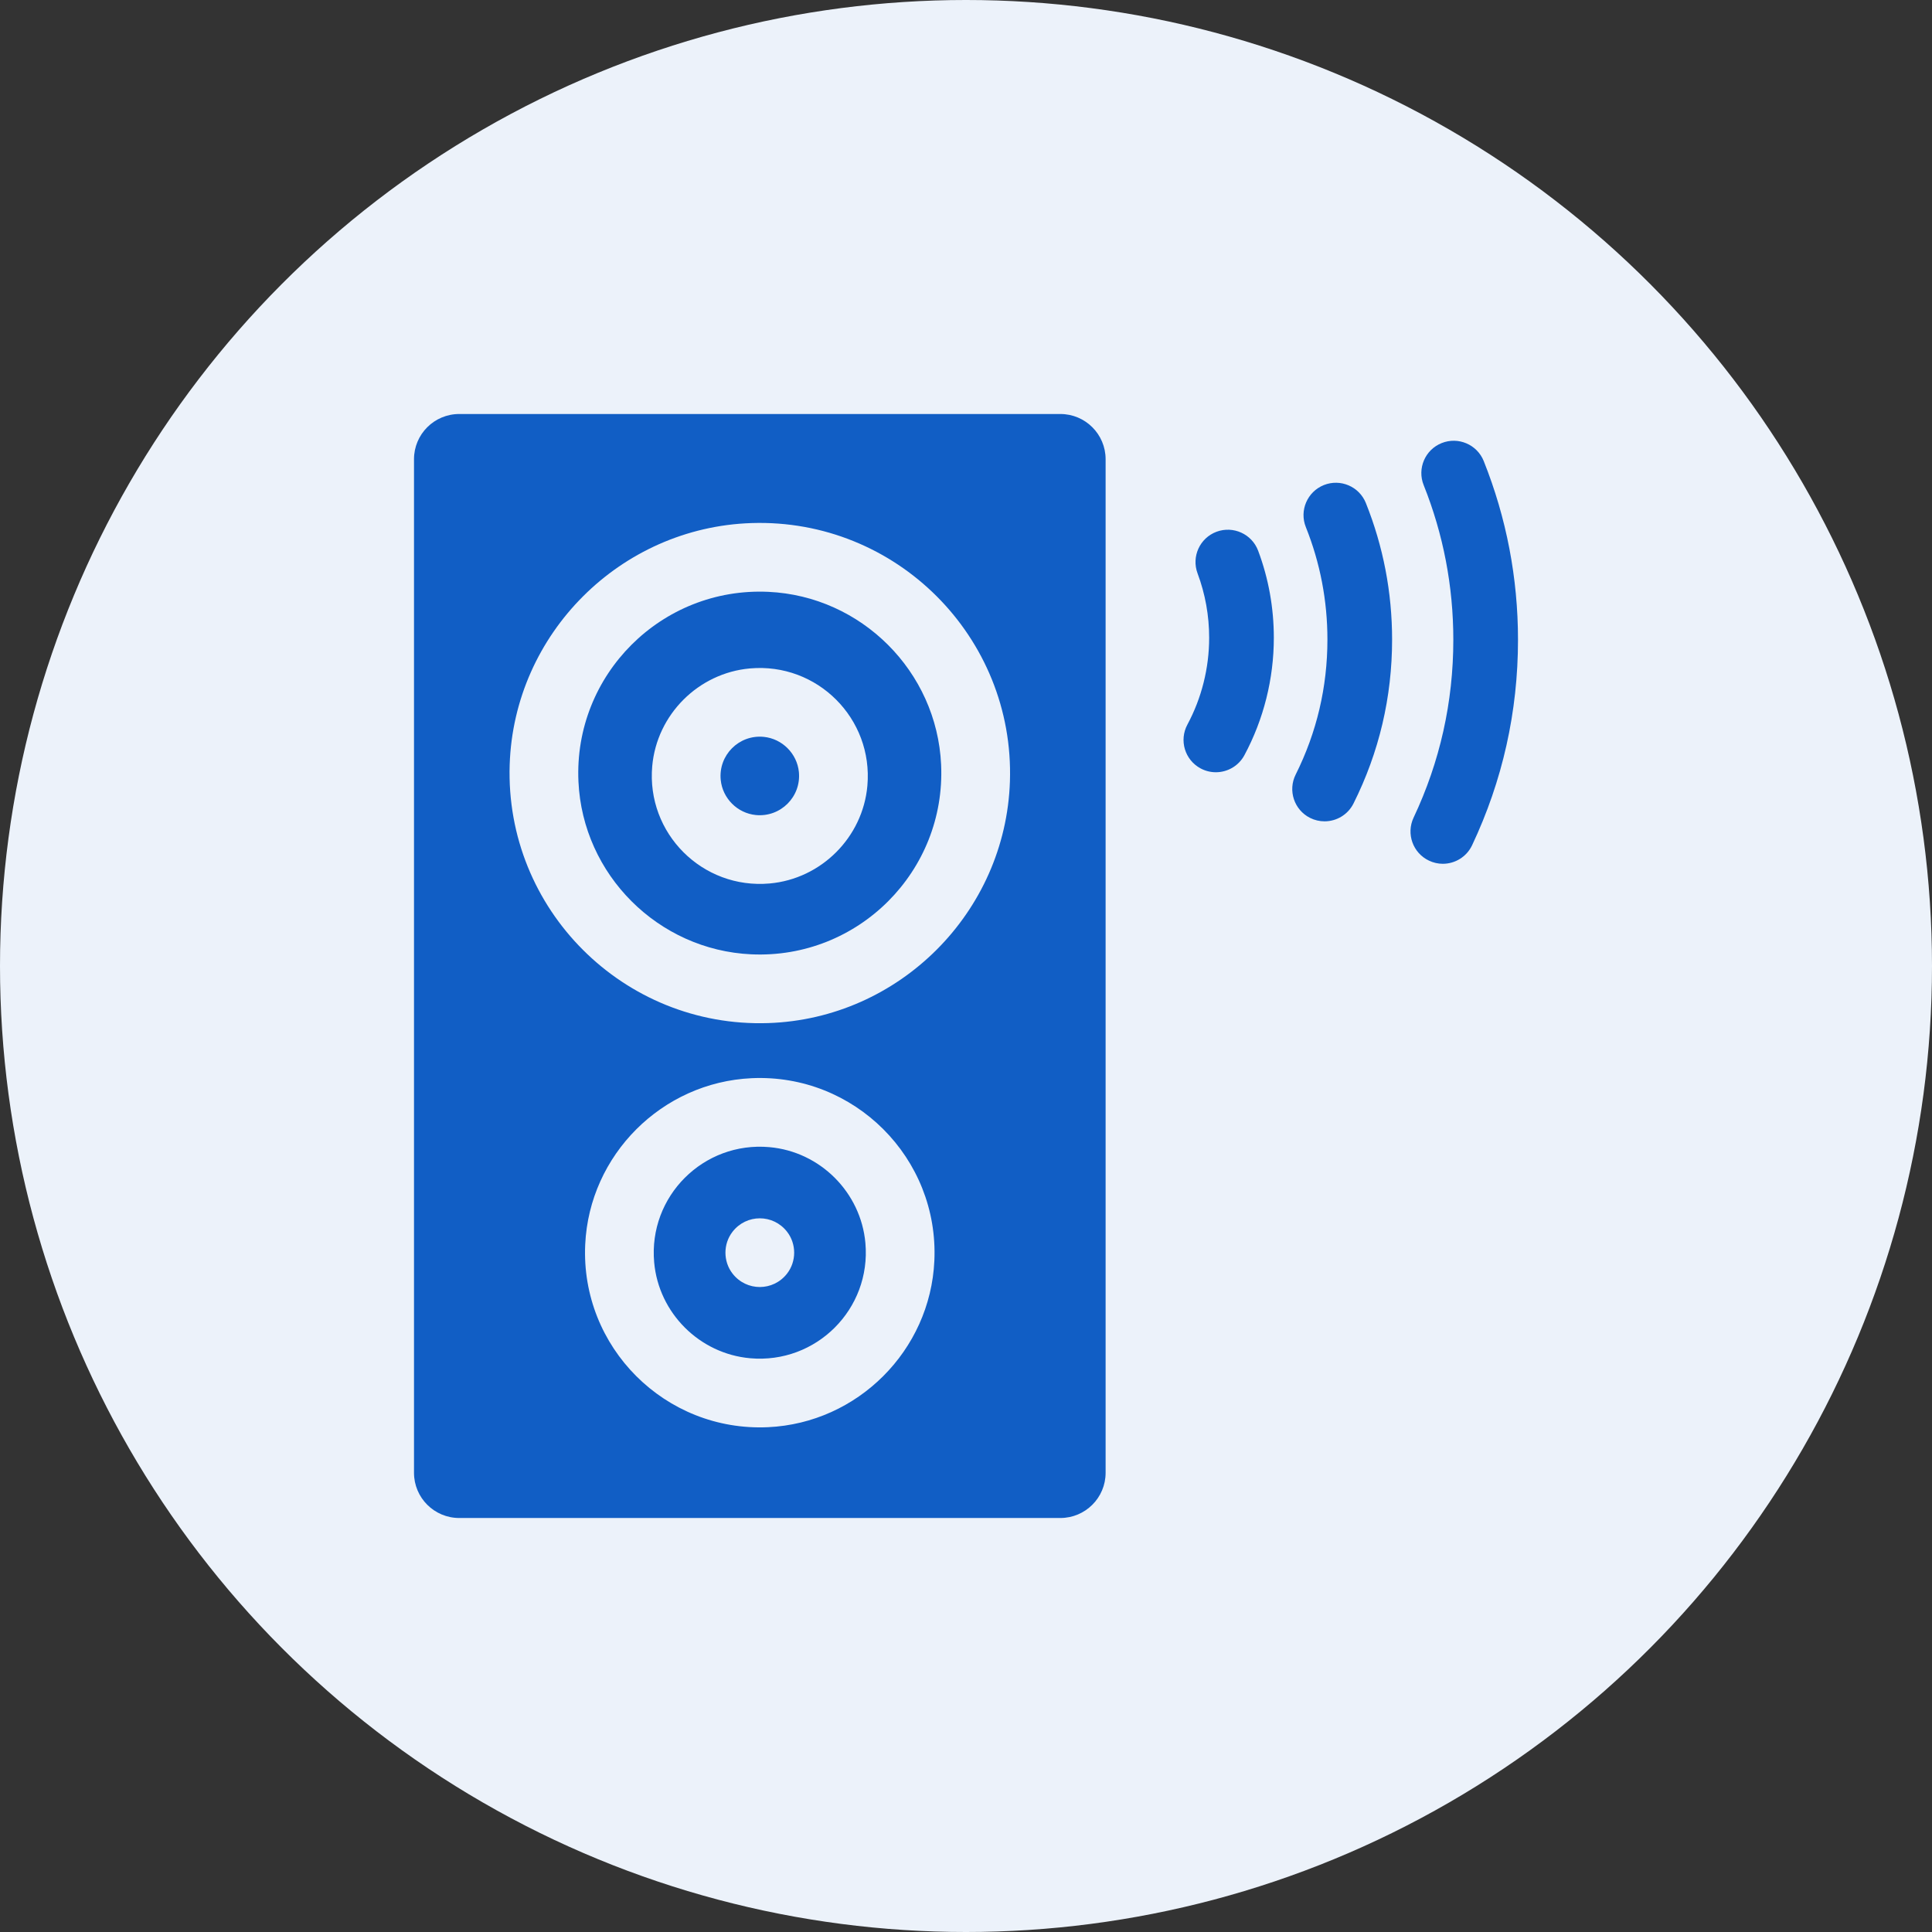
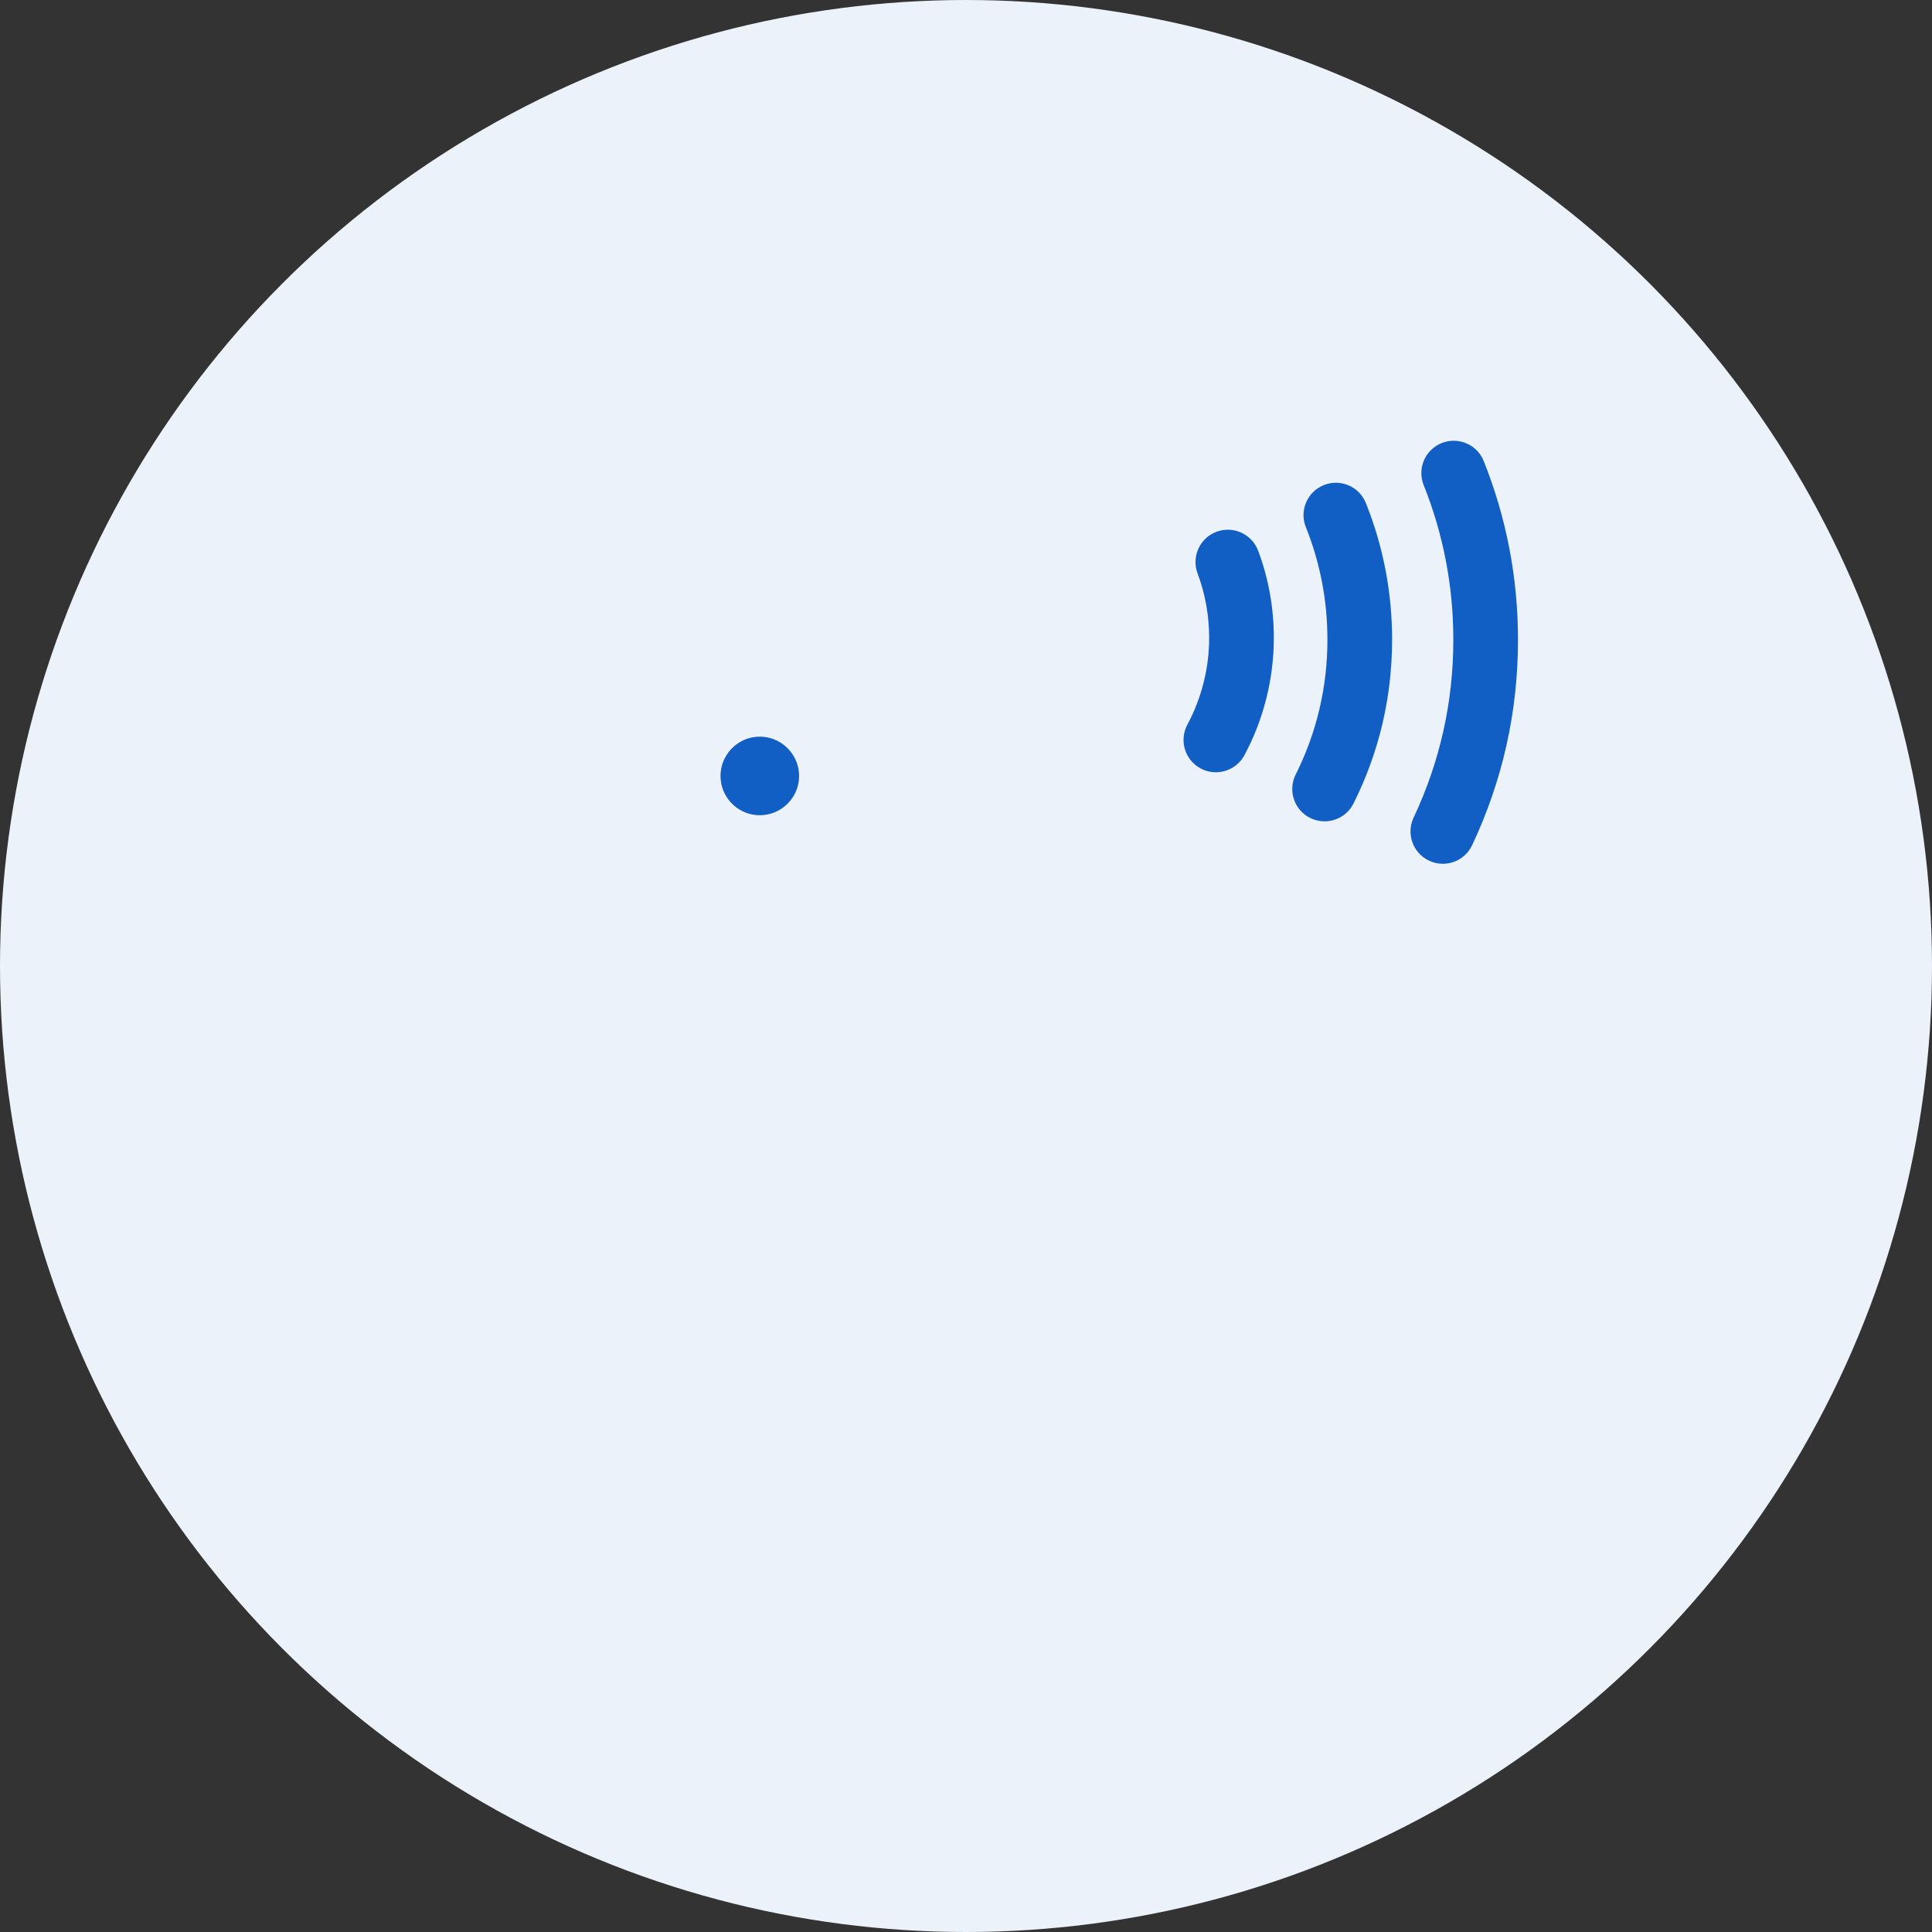
<svg xmlns="http://www.w3.org/2000/svg" width="42" height="42" viewBox="0 0 42 42" fill="none">
  <rect x="0" y="0" width="42" height="42" fill="#333333" stroke="none" />
  <circle cx="21" cy="21" r="21" fill="#ECF2FA" />
-   <path d="M16.703 12.866C14.38 12.759 12.468 14.67 12.575 16.991C12.668 19.015 14.308 20.653 16.332 20.746C18.654 20.853 20.566 18.942 20.459 16.621C20.366 14.597 18.727 12.959 16.703 12.866ZM16.732 19.206C15.269 19.336 14.049 18.116 14.179 16.654C14.279 15.534 15.182 14.631 16.303 14.531C17.766 14.401 18.986 15.62 18.856 17.083C18.756 18.203 17.853 19.106 16.732 19.206ZM16.728 24.938C15.292 24.809 14.093 26.007 14.221 27.442C14.319 28.543 15.206 29.429 16.307 29.527C17.743 29.655 18.941 28.458 18.813 27.022C18.715 25.922 17.829 25.036 16.728 24.938ZM17.11 27.687C16.808 28.076 16.227 28.076 15.925 27.687C15.719 27.422 15.719 27.042 15.925 26.777C16.227 26.388 16.808 26.388 17.11 26.777C17.316 27.042 17.316 27.422 17.11 27.687Z" fill="#115EC5" />
  <path d="M16.605 16.019C16.065 15.965 15.614 16.417 15.668 16.956C15.708 17.355 16.03 17.678 16.43 17.718C16.969 17.771 17.421 17.32 17.367 16.781C17.327 16.382 17.004 16.059 16.605 16.019ZM26.446 11.56C26.082 11.696 25.898 12.101 26.034 12.465C26.201 12.912 26.286 13.383 26.286 13.865C26.286 14.524 26.122 15.176 25.813 15.752C25.629 16.094 25.757 16.52 26.099 16.704C26.201 16.759 26.316 16.788 26.431 16.788C26.682 16.788 26.925 16.654 27.052 16.418C27.471 15.638 27.692 14.755 27.692 13.865C27.692 13.214 27.578 12.577 27.351 11.972C27.215 11.609 26.81 11.425 26.446 11.56ZM28.779 10.545C28.419 10.69 28.243 11.099 28.388 11.459C28.699 12.236 28.857 13.058 28.857 13.903C28.857 14.935 28.625 15.922 28.167 16.838C27.993 17.185 28.134 17.608 28.481 17.781C28.578 17.83 28.686 17.855 28.795 17.855C29.053 17.855 29.301 17.713 29.424 17.467C29.981 16.354 30.263 15.155 30.263 13.903C30.263 12.878 30.071 11.88 29.693 10.936C29.549 10.576 29.14 10.401 28.779 10.545ZM32.255 10.023C32.111 9.663 31.701 9.488 31.341 9.632C30.98 9.776 30.805 10.185 30.949 10.545C31.377 11.615 31.594 12.746 31.594 13.909C31.594 15.261 31.303 16.562 30.73 17.775C30.565 18.126 30.715 18.545 31.066 18.71C31.16 18.755 31.262 18.778 31.366 18.778C31.629 18.778 31.882 18.629 32.002 18.375C32.664 16.973 33 15.471 33 13.909C33 12.567 32.749 11.259 32.255 10.023Z" fill="#115EC5" />
-   <path d="M23.051 9H9.984C9.44 9 9 9.44 9 9.983V32.017C9 32.56 9.44 33 9.984 33H23.051C23.594 33 24.035 32.56 24.035 32.017V9.983C24.035 9.44 23.594 9 23.051 9ZM20.312 27.41C20.223 29.358 18.645 30.936 16.696 31.026C14.46 31.128 12.619 29.288 12.722 27.054C12.812 25.106 14.39 23.529 16.339 23.439C18.574 23.336 20.415 25.176 20.312 27.41ZM21.955 16.986C21.862 19.836 19.548 22.148 16.698 22.241C13.556 22.343 10.978 19.766 11.08 16.625C11.173 13.776 13.486 11.464 16.337 11.371C19.479 11.269 22.057 13.845 21.955 16.986Z" fill="#115EC5" />
</svg>